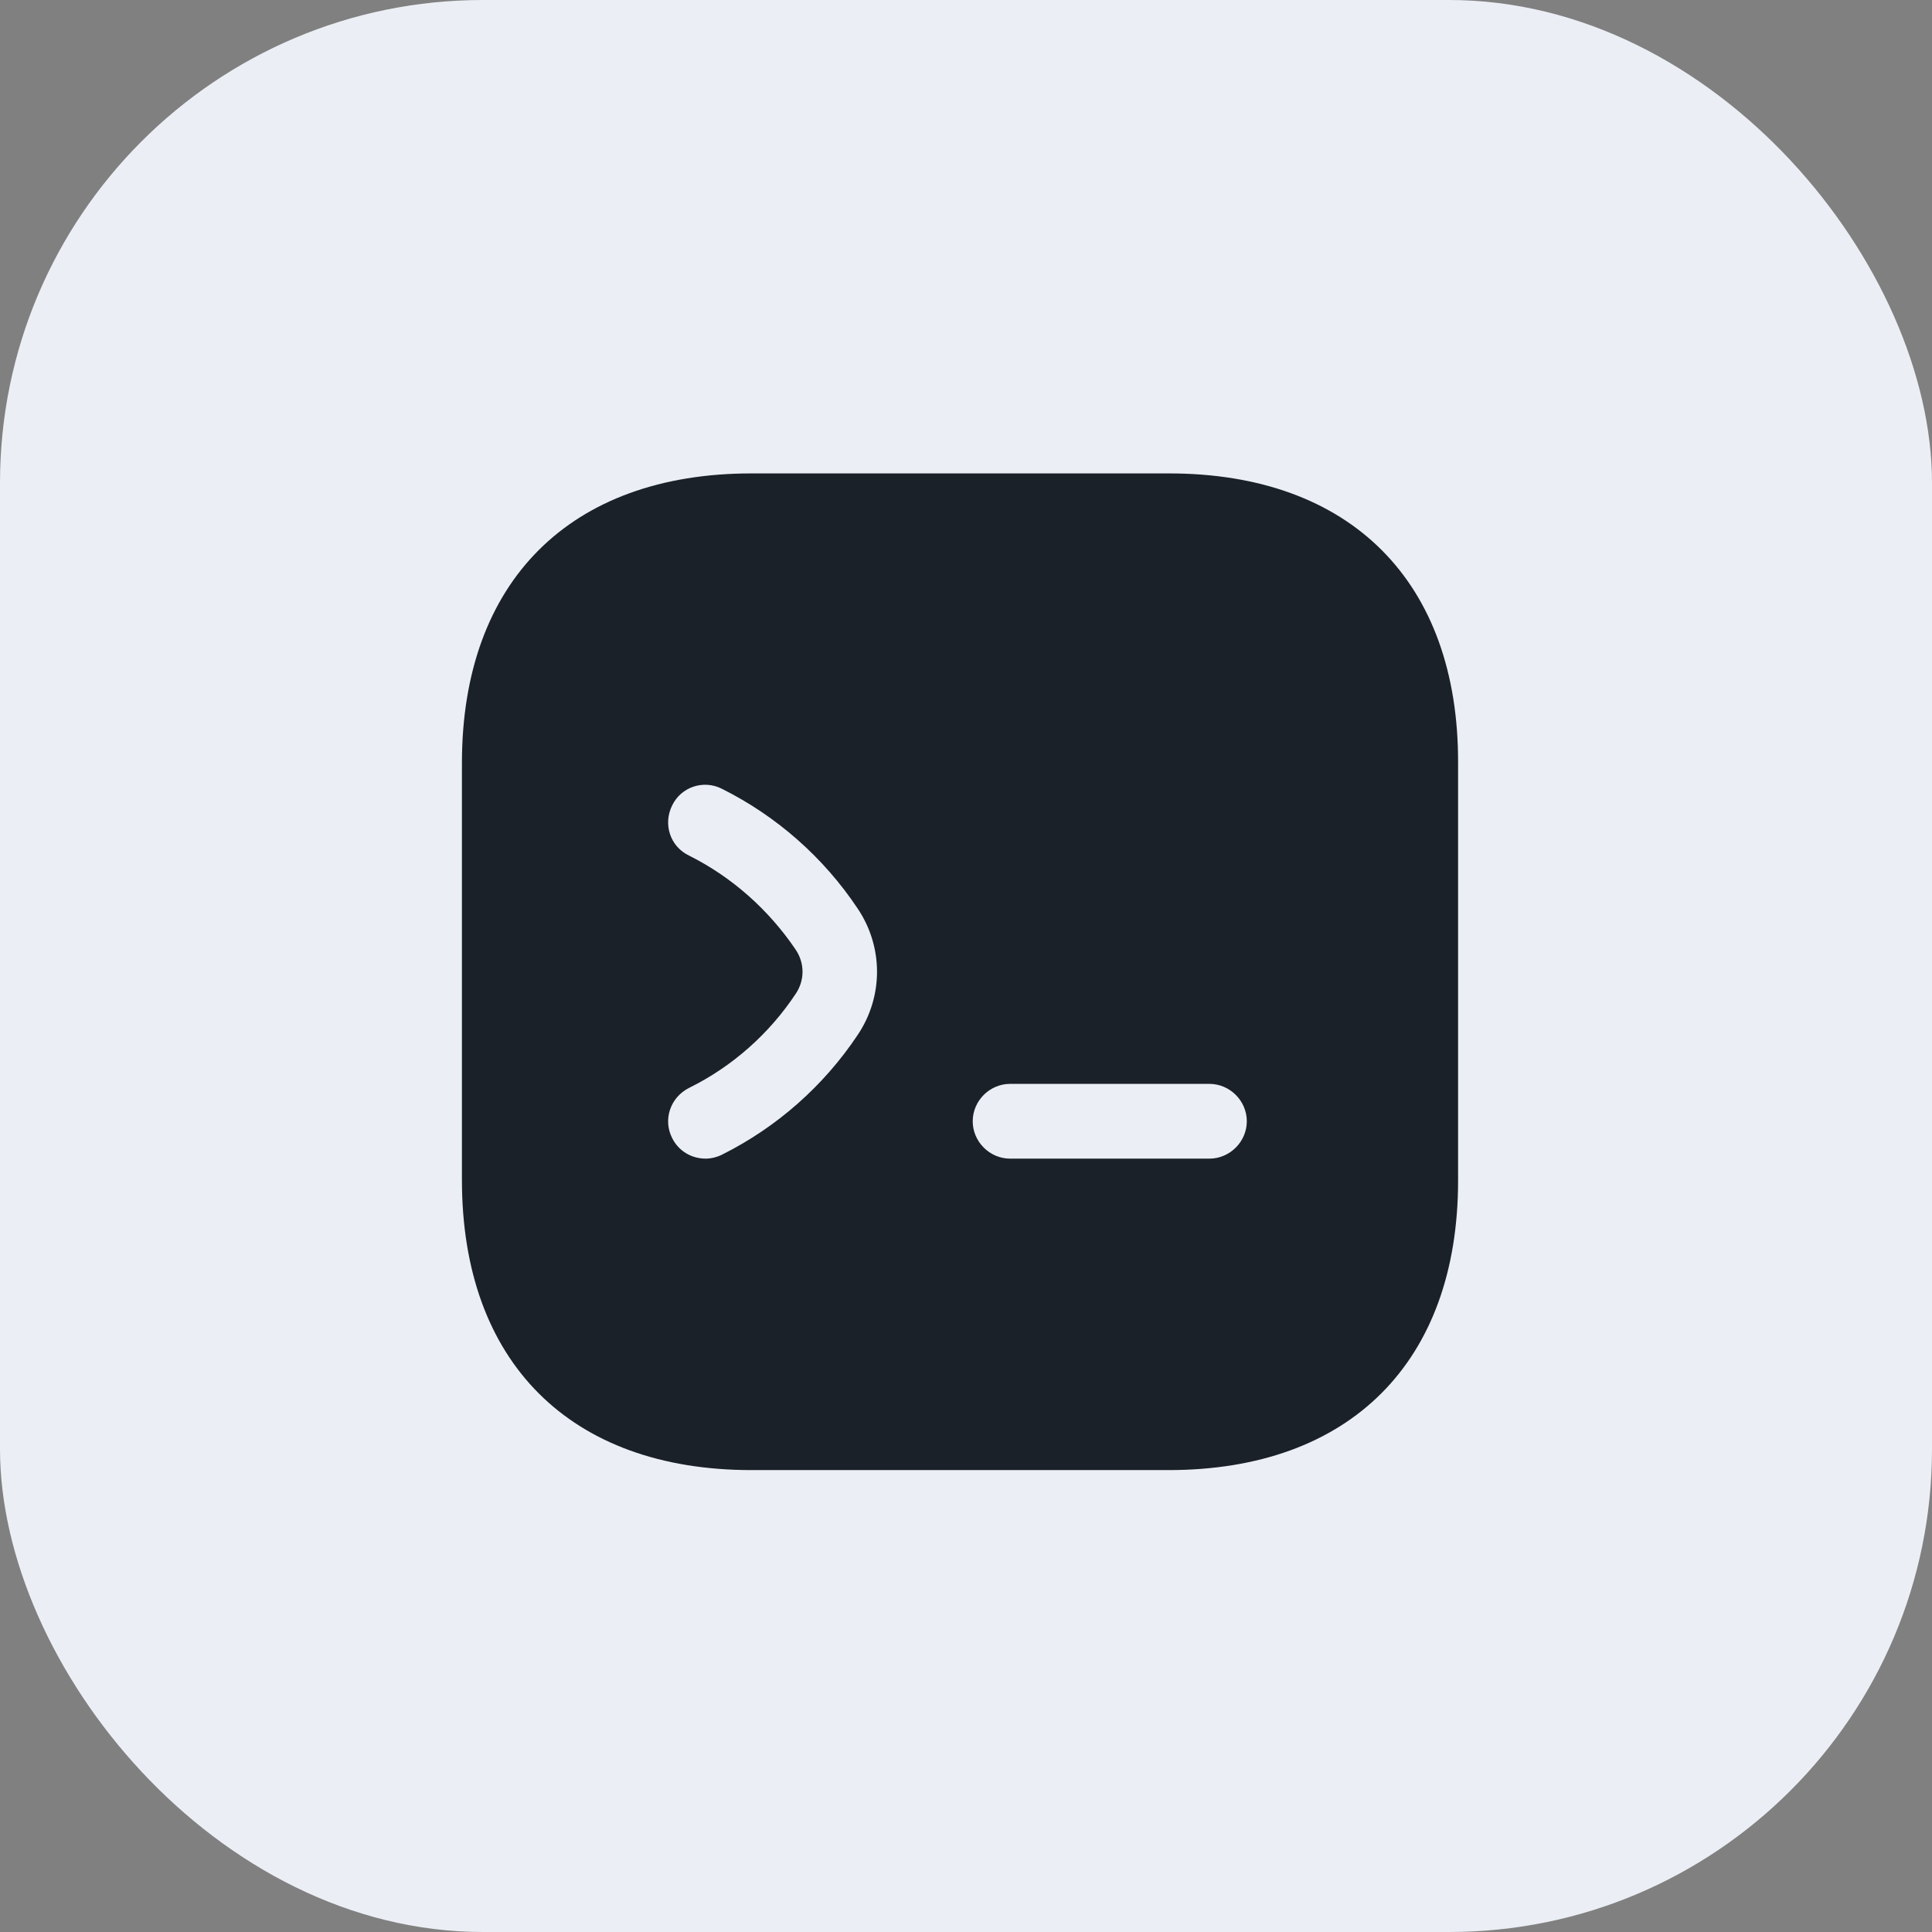
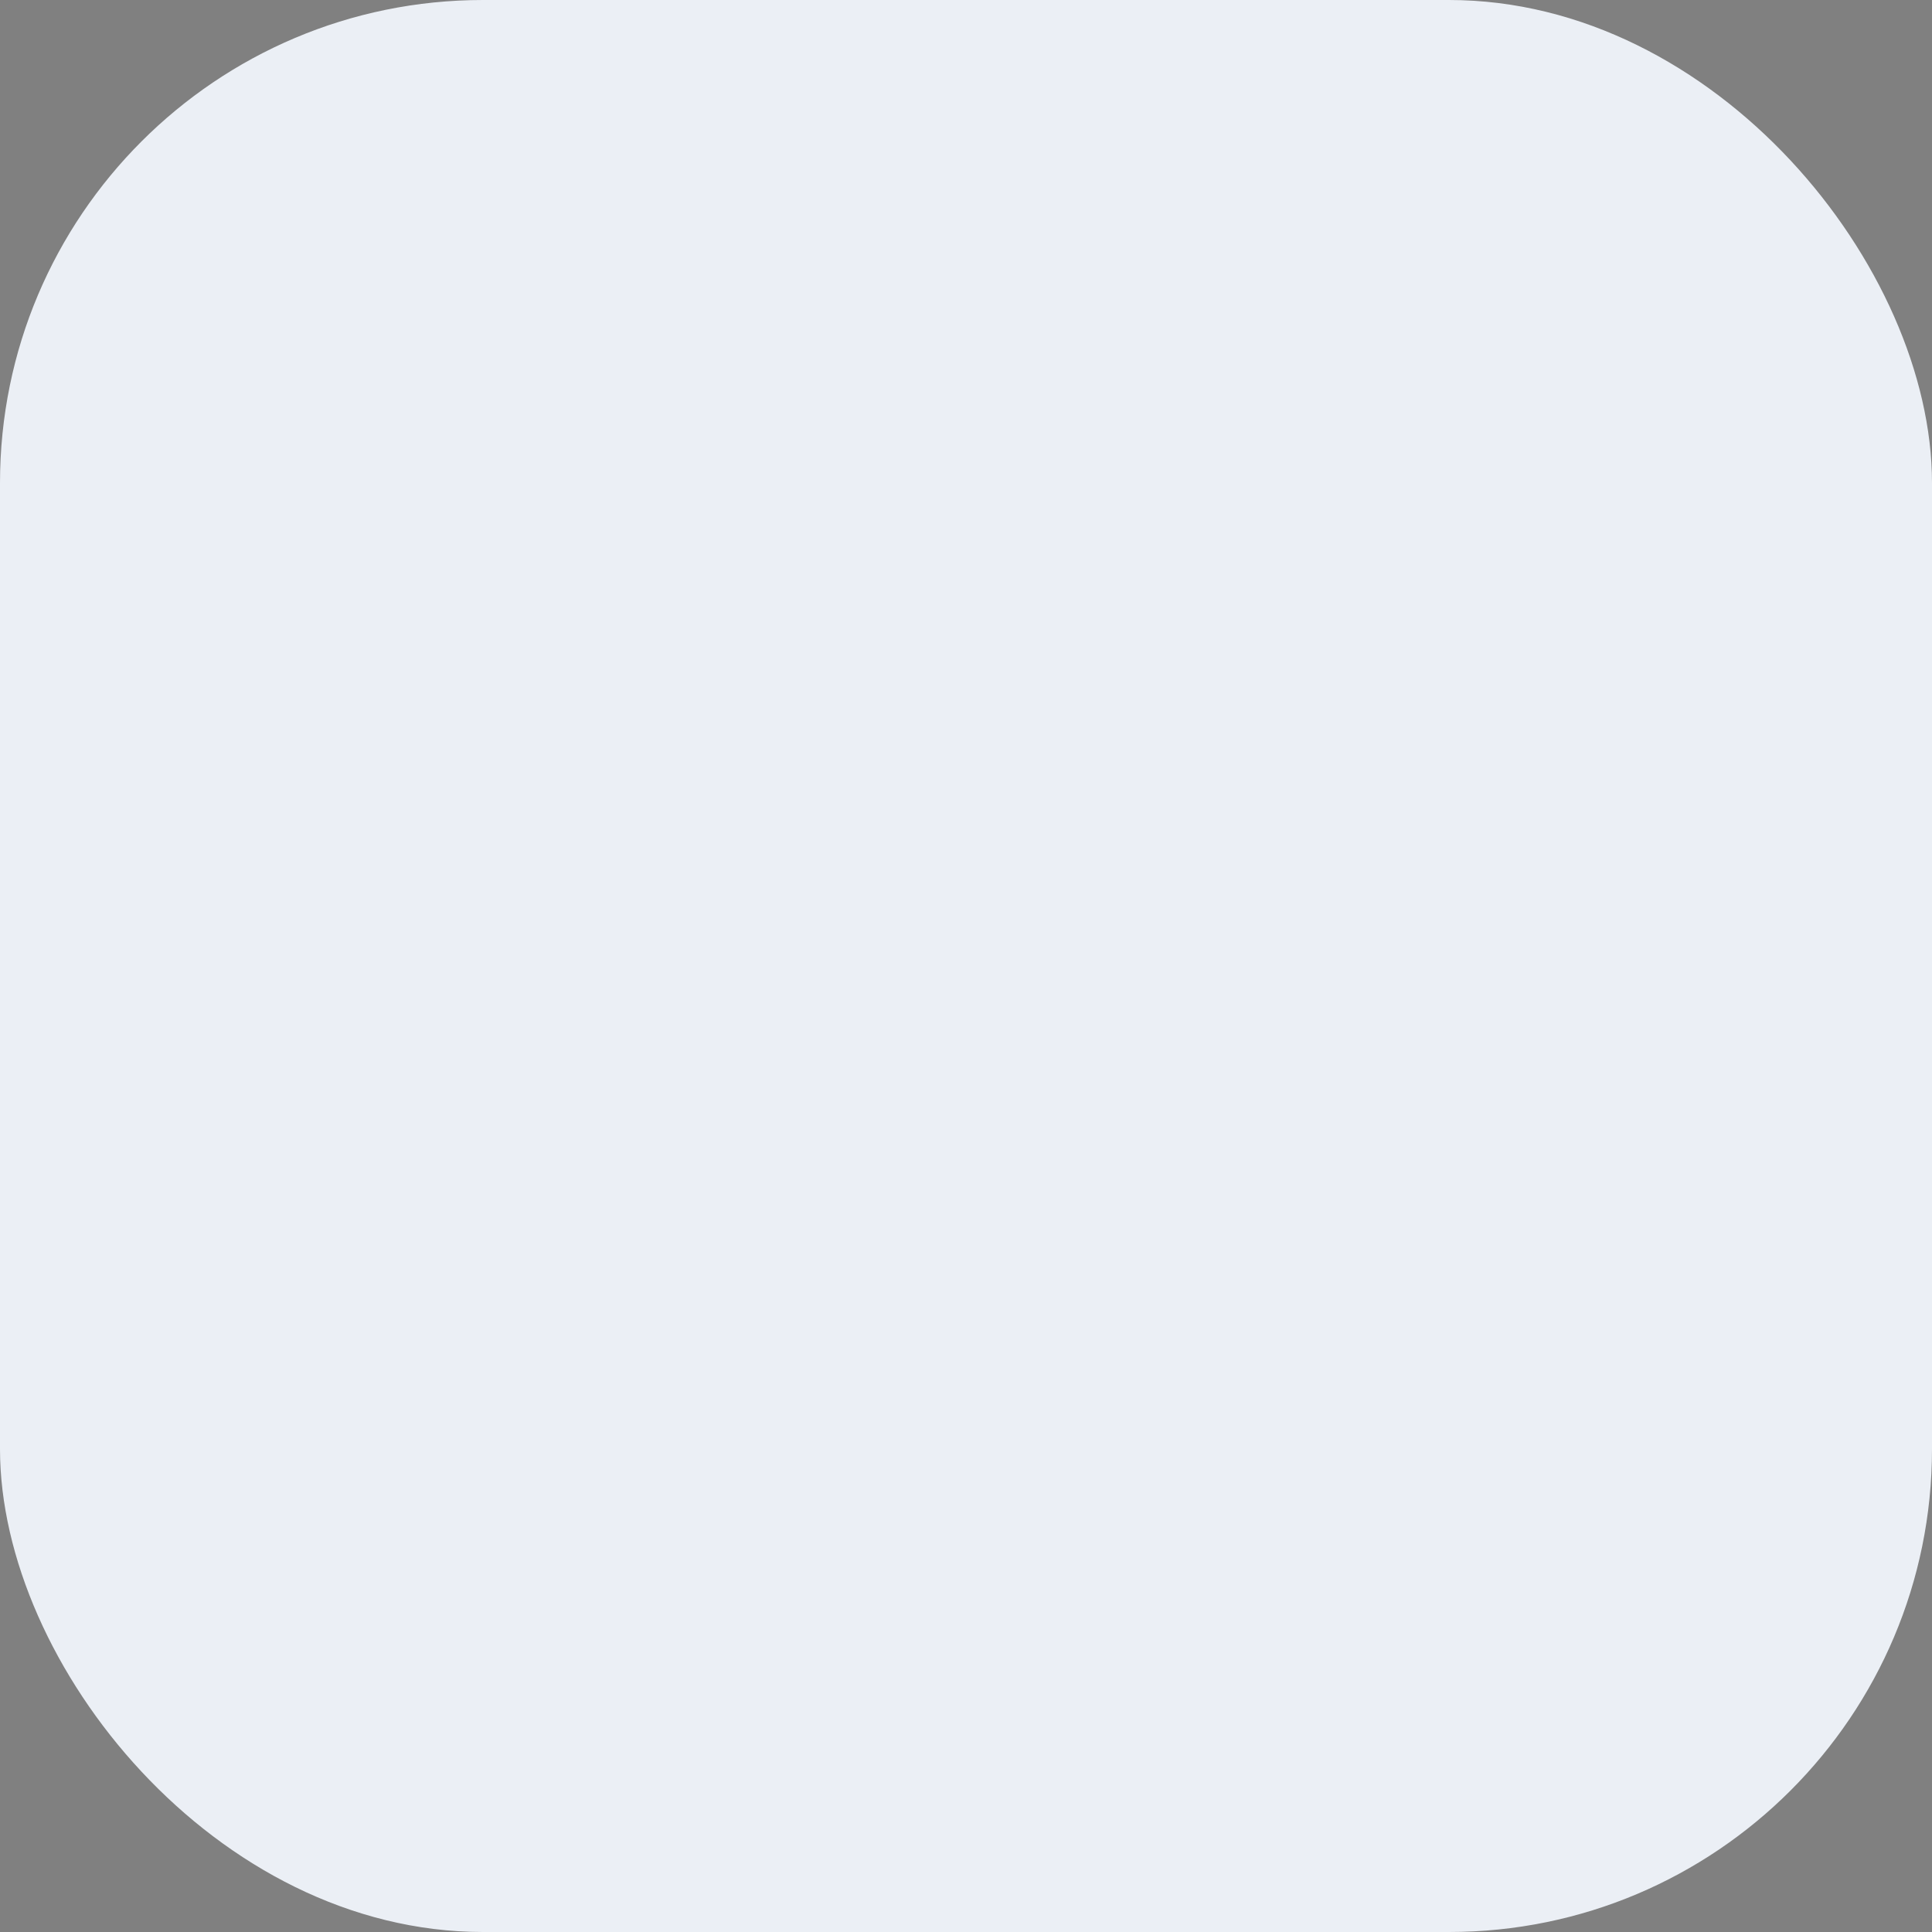
<svg xmlns="http://www.w3.org/2000/svg" width="84" height="84" viewBox="0 0 84 84" fill="none">
  <rect x="0" y="0" width="84" height="84" fill="#808080" stroke="none" />
  <rect width="84" height="84" rx="21" fill="#EBEFF5" />
-   <path d="M50.828 20.583H32.672C24.785 20.583 20.084 25.285 20.084 33.172V51.307C20.084 59.215 24.785 63.917 32.672 63.917H50.807C58.694 63.917 63.395 59.215 63.395 51.328V33.172C63.417 25.285 58.715 20.583 50.828 20.583ZM37.287 45.002C35.813 47.212 33.777 49.01 31.393 50.202C31.177 50.31 30.917 50.375 30.678 50.375C30.072 50.375 29.509 50.05 29.227 49.487C28.815 48.685 29.14 47.71 29.963 47.298C31.849 46.367 33.452 44.937 34.6 43.203C34.99 42.618 34.99 41.882 34.6 41.297C33.43 39.563 31.827 38.133 29.963 37.202C29.14 36.812 28.815 35.837 29.227 35.013C29.617 34.212 30.592 33.887 31.393 34.298C33.777 35.49 35.813 37.288 37.287 39.498C38.413 41.167 38.413 43.333 37.287 45.002ZM52.584 50.375H43.917C43.029 50.375 42.292 49.638 42.292 48.75C42.292 47.862 43.029 47.125 43.917 47.125H52.584C53.472 47.125 54.209 47.862 54.209 48.75C54.209 49.638 53.472 50.375 52.584 50.375Z" fill="#1A2129" />
</svg>